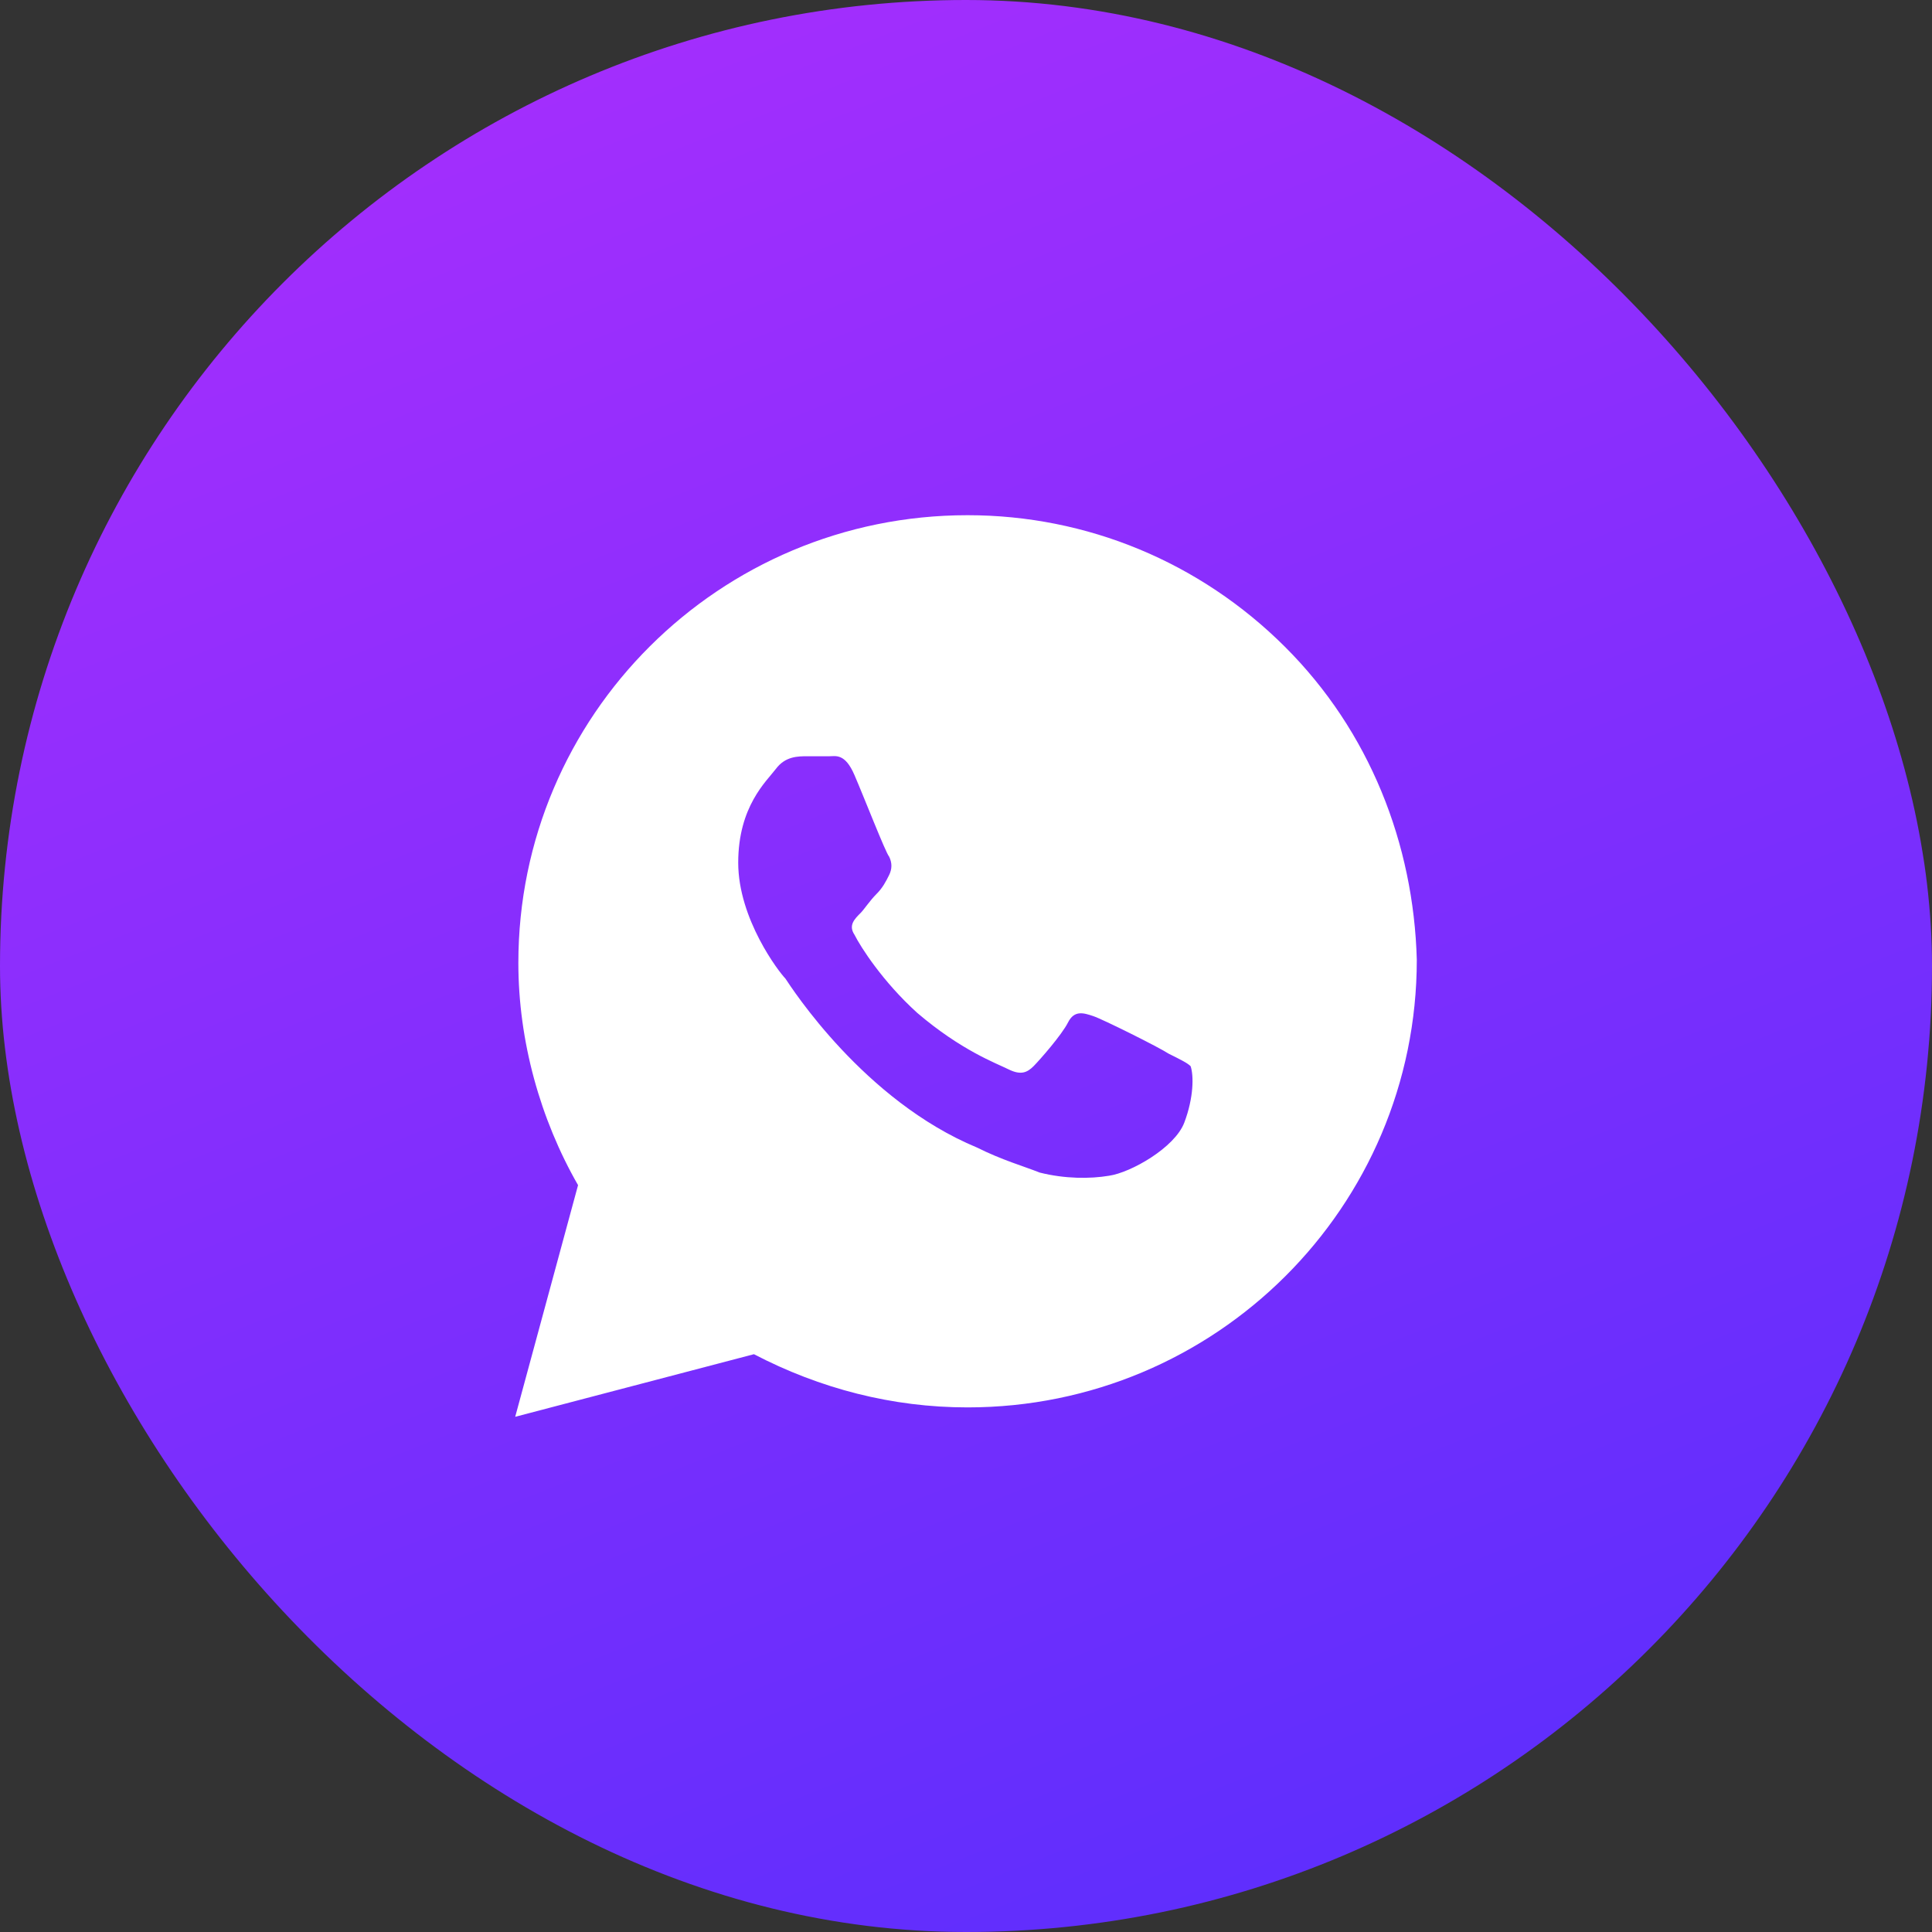
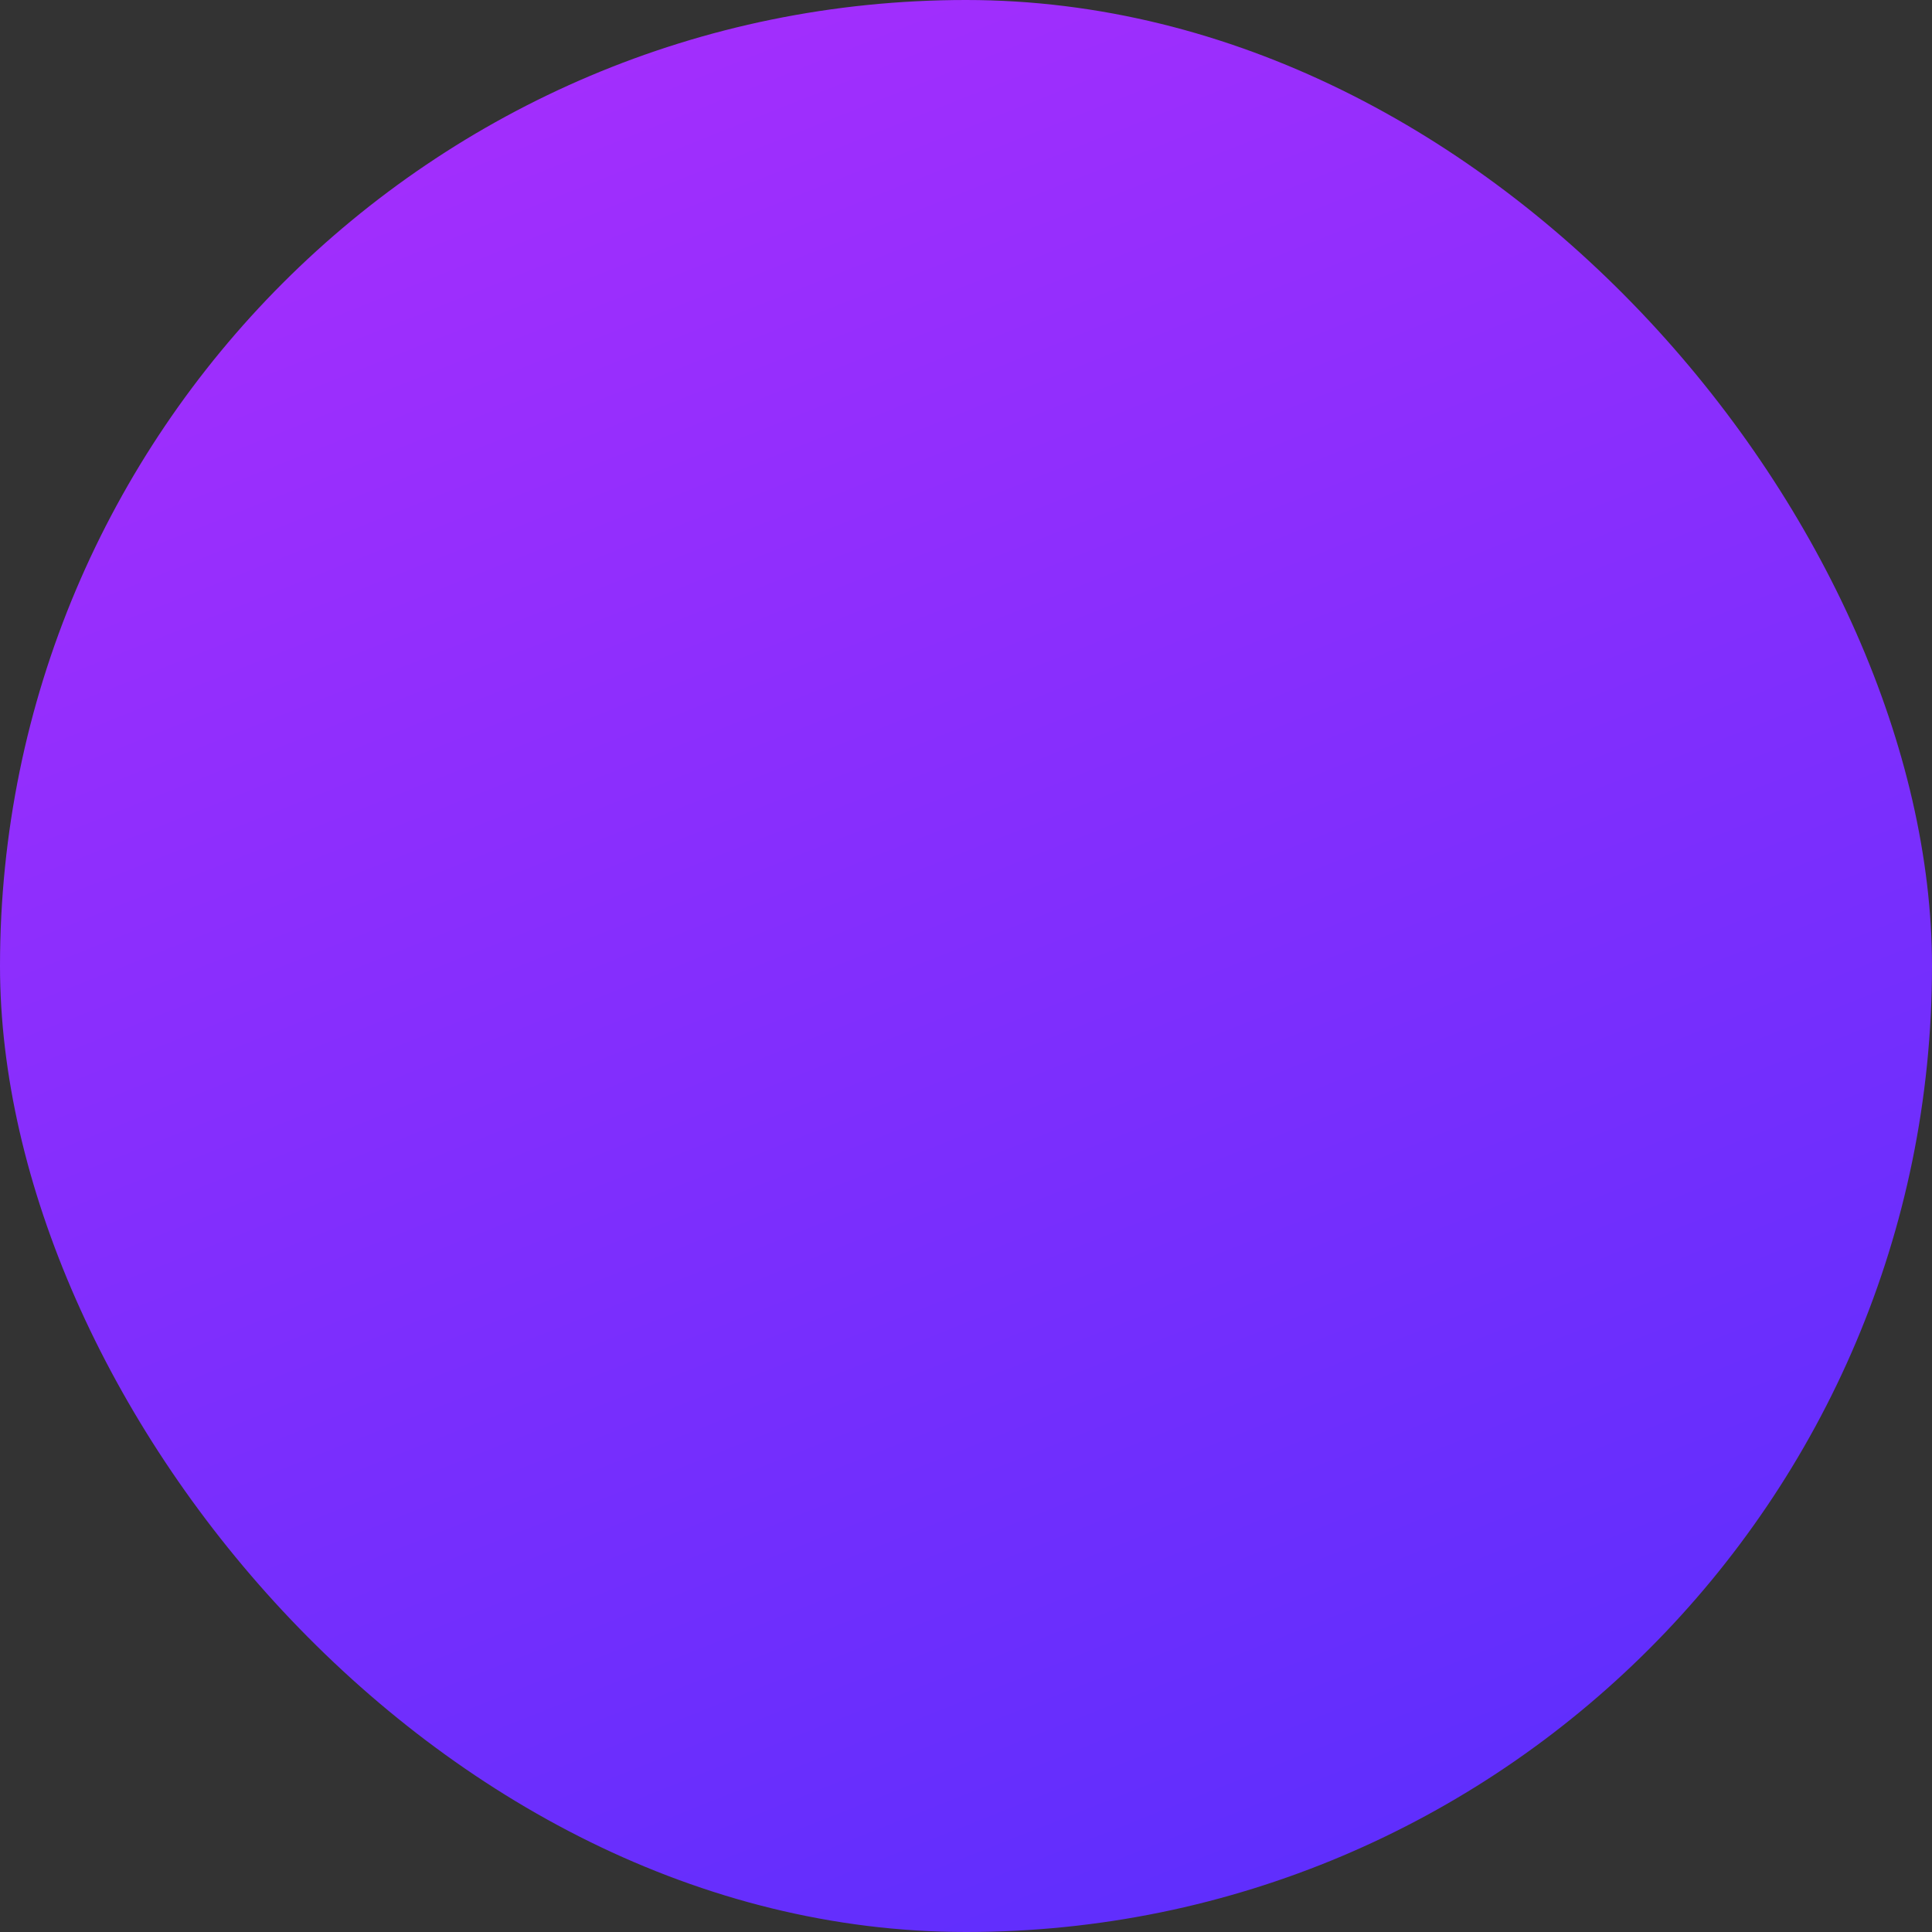
<svg xmlns="http://www.w3.org/2000/svg" width="30" height="30" viewBox="0 0 30 30" fill="none">
  <rect x="0" y="0" width="30" height="30" fill="#333333" stroke="none" />
  <rect width="30" height="30" rx="15" fill="url(#paint0_linear_598_43)" />
-   <path d="M19.951 10.042C18.634 8.729 16.878 8 15.024 8C11.171 8 8.049 11.111 8.049 14.951C8.049 16.167 8.39 17.382 8.976 18.403L8 22L11.707 21.028C12.732 21.562 13.854 21.854 15.024 21.854C18.878 21.854 22 18.743 22 14.903C21.951 13.104 21.268 11.354 19.951 10.042ZM18.39 17.431C18.244 17.819 17.561 18.208 17.22 18.257C16.927 18.306 16.537 18.306 16.146 18.208C15.902 18.111 15.561 18.014 15.171 17.819C13.415 17.09 12.293 15.34 12.195 15.194C12.098 15.097 11.463 14.271 11.463 13.396C11.463 12.521 11.902 12.132 12.049 11.938C12.195 11.743 12.39 11.743 12.537 11.743C12.634 11.743 12.78 11.743 12.878 11.743C12.976 11.743 13.122 11.694 13.268 12.035C13.415 12.375 13.756 13.25 13.805 13.299C13.854 13.396 13.854 13.493 13.805 13.59C13.756 13.688 13.707 13.785 13.61 13.882C13.512 13.979 13.415 14.125 13.366 14.174C13.268 14.271 13.171 14.368 13.268 14.514C13.366 14.708 13.707 15.243 14.244 15.729C14.927 16.312 15.463 16.507 15.659 16.604C15.854 16.701 15.951 16.653 16.049 16.556C16.146 16.458 16.488 16.069 16.585 15.875C16.683 15.681 16.829 15.729 16.976 15.778C17.122 15.826 18 16.264 18.146 16.361C18.341 16.458 18.439 16.507 18.488 16.556C18.537 16.701 18.537 17.042 18.39 17.431Z" fill="white" />
  <defs>
    <linearGradient id="paint0_linear_598_43" x1="-0.92" y1="5.164" x2="11.646" y2="36.748" gradientUnits="userSpaceOnUse">
      <stop stop-color="#A22EFD" />
      <stop offset="1" stop-color="#572EFD" />
    </linearGradient>
  </defs>
</svg>